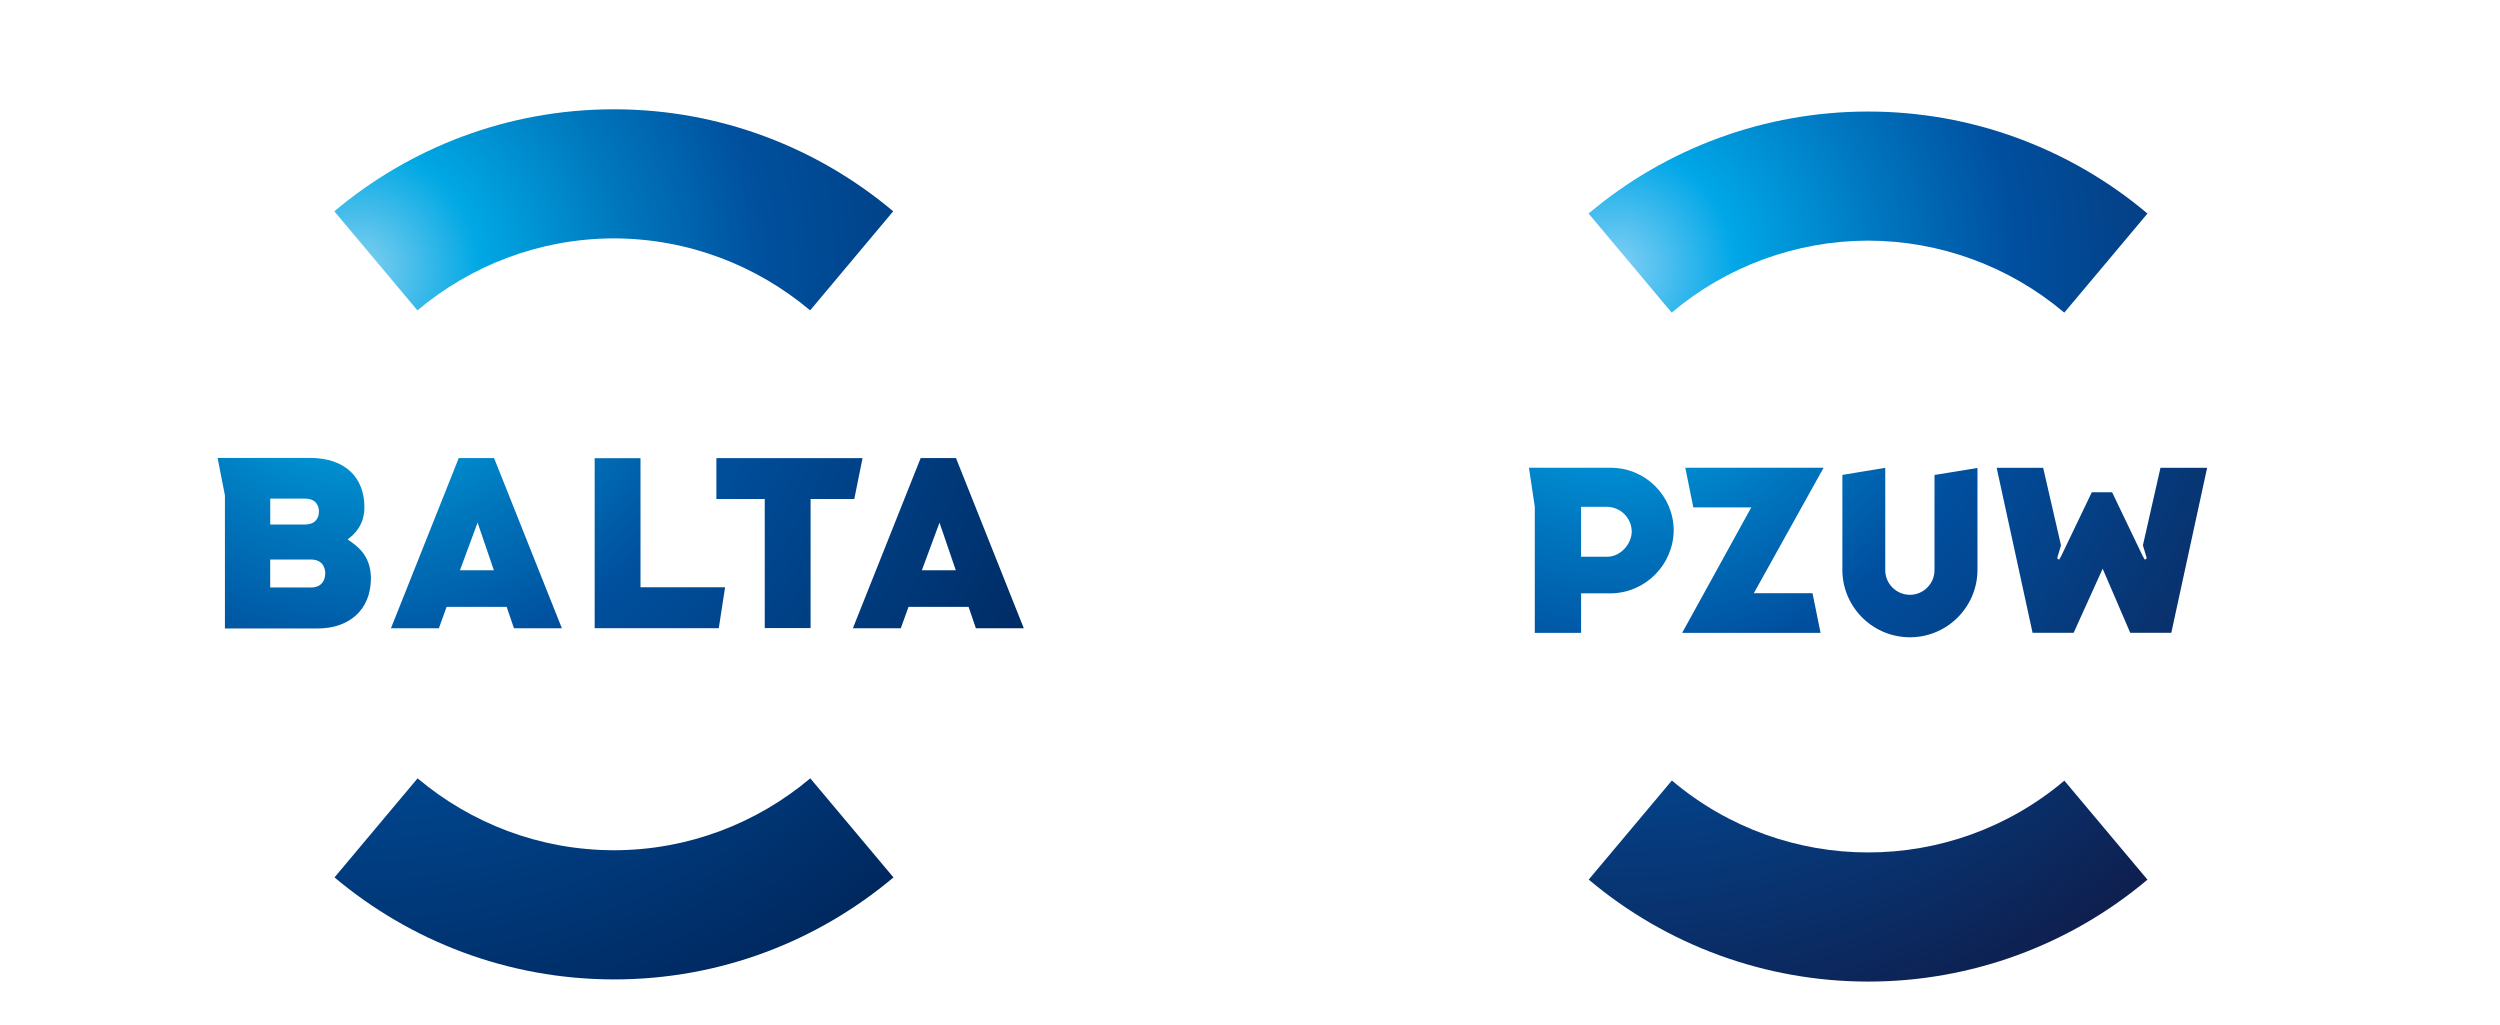
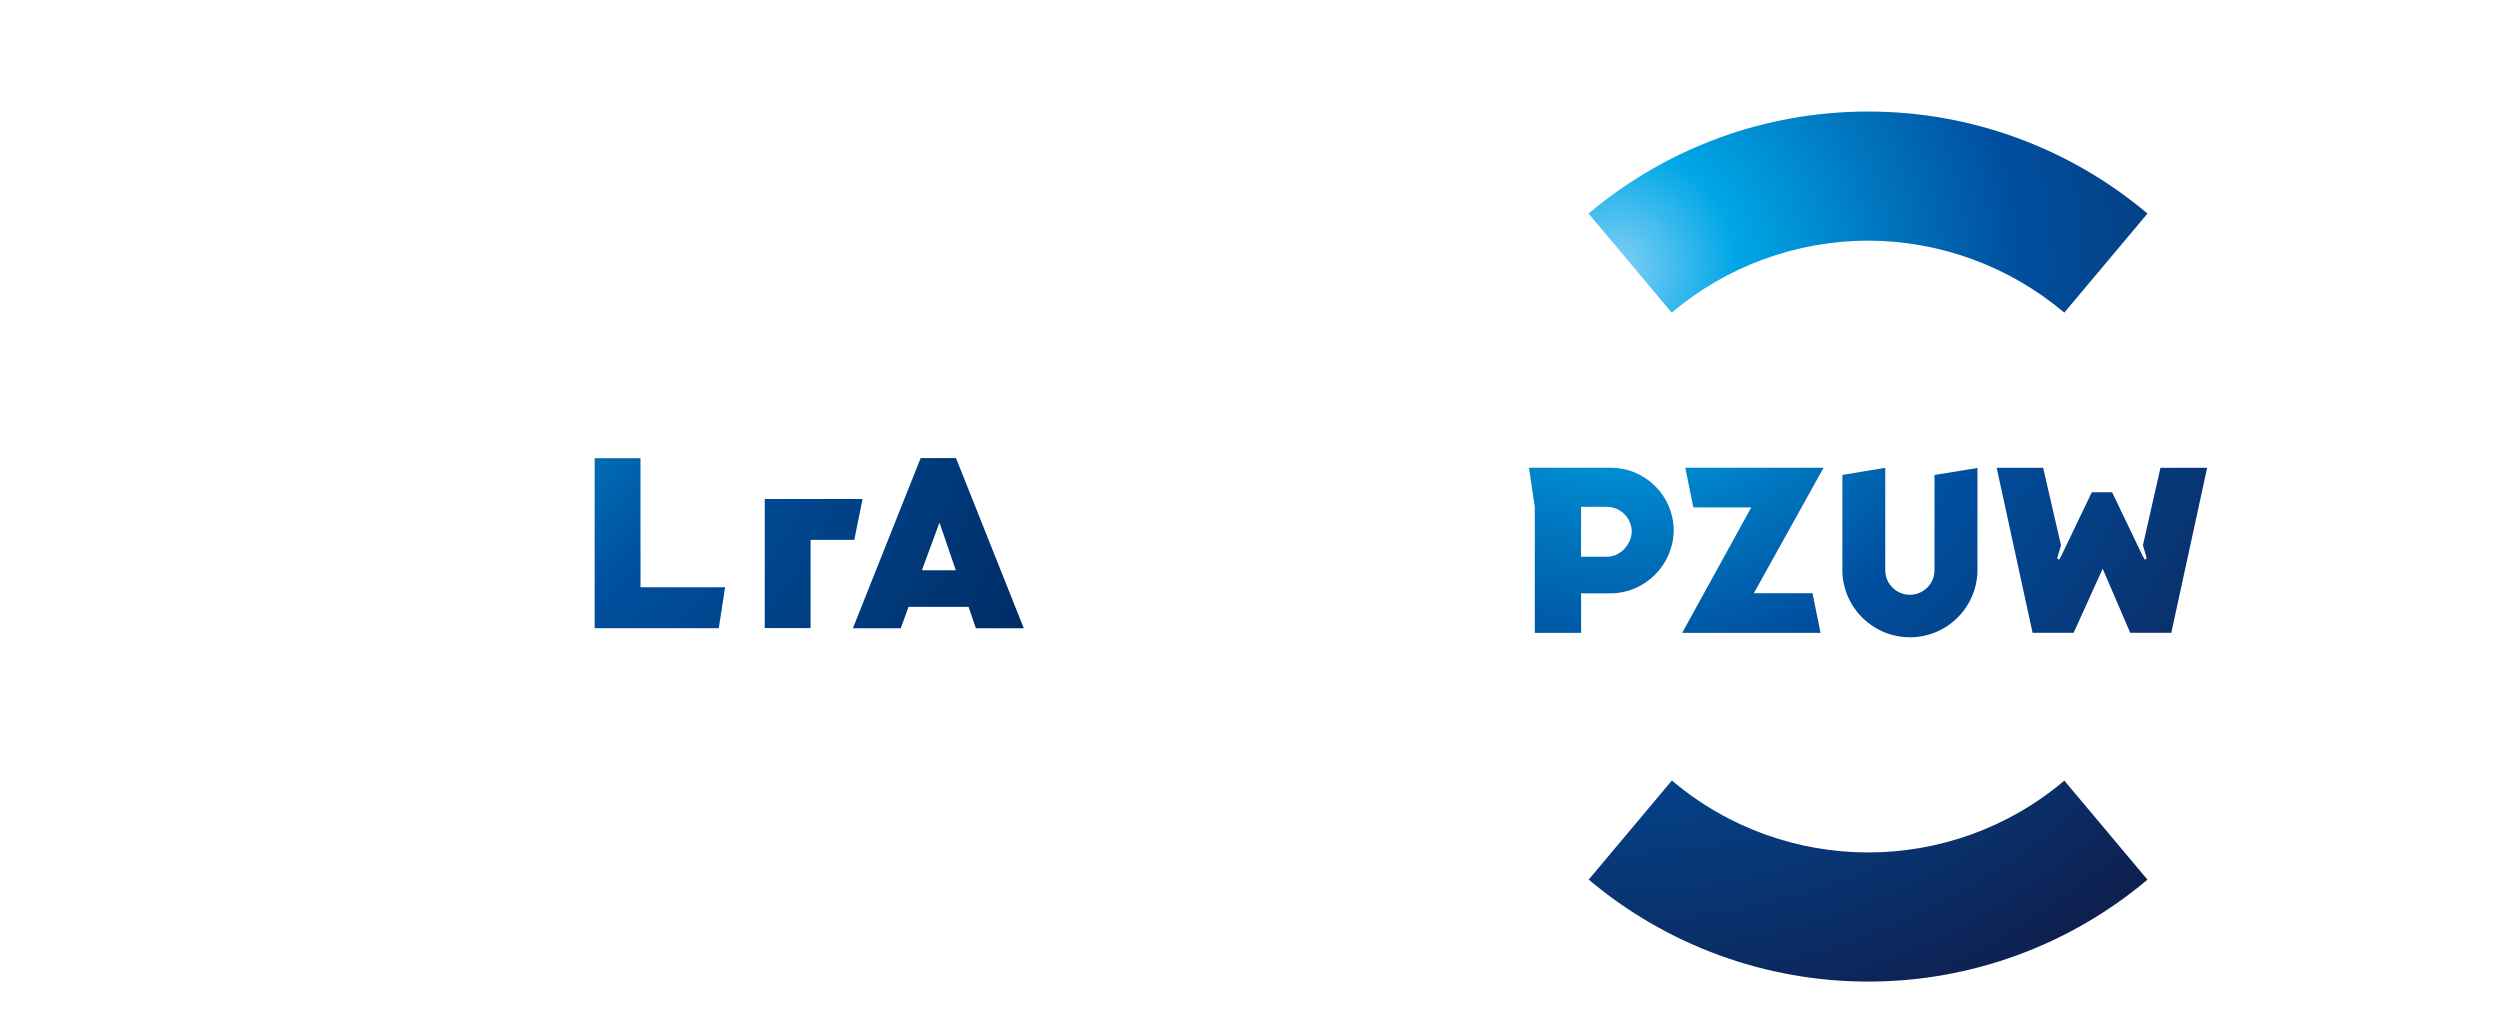
<svg xmlns="http://www.w3.org/2000/svg" xmlns:xlink="http://www.w3.org/1999/xlink" id="Warstwa_1" viewBox="0 0 600 246">
  <defs>
    <style>.cls-1{fill:url(#Gradient_bez_nazwy_8-5);}.cls-1,.cls-2,.cls-3,.cls-4,.cls-5,.cls-6,.cls-7,.cls-8,.cls-9{stroke-width:0px;}.cls-2{fill:url(#Gradient_bez_nazwy_8-7);}.cls-3{fill:url(#Gradient_bez_nazwy_8-4);}.cls-4{fill:none;}.cls-5{fill:url(#Gradient_bez_nazwy_8);}.cls-6{fill:url(#Gradient_bez_nazwy_8-3);}.cls-7{fill:url(#Gradient_bez_nazwy_8-2);}.cls-8{fill:url(#Gradient_bez_nazwy_2);}.cls-9{fill:url(#Gradient_bez_nazwy_8-6);}</style>
    <radialGradient id="Gradient_bez_nazwy_2" cx="527.4" cy="4034.39" fx="527.4" fy="4034.39" r="192.35" gradientTransform="translate(-139.63 -3970.19)" gradientUnits="userSpaceOnUse">
      <stop offset="0" stop-color="#83d0f5" />
      <stop offset=".15" stop-color="#00a7e7" />
      <stop offset=".33" stop-color="#0077c0" />
      <stop offset=".5" stop-color="#004f9f" />
      <stop offset="1" stop-color="#0e2050" />
    </radialGradient>
    <radialGradient id="Gradient_bez_nazwy_8" cx="85.96" cy="115.32" fx="85.96" fy="115.32" r="193.59" gradientTransform="translate(0 180) scale(1 -1)" gradientUnits="userSpaceOnUse">
      <stop offset="0" stop-color="#84d0f0" />
      <stop offset=".15" stop-color="#00a8e4" />
      <stop offset=".33" stop-color="#0077bd" />
      <stop offset=".5" stop-color="#00509e" />
      <stop offset="1" stop-color="#00285f" />
    </radialGradient>
    <radialGradient id="Gradient_bez_nazwy_8-2" r="193.59" xlink:href="#Gradient_bez_nazwy_8" />
    <radialGradient id="Gradient_bez_nazwy_8-3" cx="85.75" cy="115.32" fx="85.75" fy="115.32" r="193.59" xlink:href="#Gradient_bez_nazwy_8" />
    <radialGradient id="Gradient_bez_nazwy_8-4" cx="83.57" fx="83.57" r="193.59" xlink:href="#Gradient_bez_nazwy_8" />
    <radialGradient id="Gradient_bez_nazwy_8-5" cx="85.75" cy="115.3" fx="85.75" fy="115.3" r="193.57" xlink:href="#Gradient_bez_nazwy_8" />
    <radialGradient id="Gradient_bez_nazwy_8-6" cx="82.69" cy="115.3" fx="82.69" fy="115.3" r="193.59" xlink:href="#Gradient_bez_nazwy_8" />
    <radialGradient id="Gradient_bez_nazwy_8-7" cx="87.26" fx="87.26" r="193.59" xlink:href="#Gradient_bez_nazwy_8" />
  </defs>
  <path class="cls-8" d="M495.43,187.34l19.96,23.78c-18.76,15.8-42.5,24.48-67.03,24.46h0c-24.55,0-48.31-8.66-67.07-24.48l19.96-23.78c27.2,23.02,67.03,23.02,94.23,0h-.04l-.02.02ZM448.29,57.75c17.26.02,33.95,6.14,47.14,17.28l19.96-23.78c-18.74-15.8-42.46-24.48-66.98-24.48h-.23c-24.5.02-48.2,8.69-66.92,24.48l19.94,23.78c13.18-11.12,29.84-17.24,47.09-17.28ZM518.58,112.28h-.07l-4.21,18.59.92,3.11-.45.36-.5-.85h0l-7.36-15.34h-4.88l-7.36,15.34h0l-.5.85-.45-.36.92-3.11-4.28-18.59h-11.16l8.62,39.6h9.85l6.97-15.39,6.62,15.39h9.85l8.6-39.6h-11.14.04ZM379.6,142.39h-.14v9.49h-11.11v-30.26l-1.4-9.36h19.82c8.21.11,14.85,6.75,14.92,14.98-.07,8.26-6.7,14.98-14.94,15.16h-7.15ZM379.45,133.61h6.32c3.1,0,5.85-2.99,5.85-6.12-.09-3.2-2.66-5.78-5.87-5.85h-6.3v11.97ZM442.17,113.95v22.39c-.22,8.95,6.88,16.38,15.82,16.6,8.95.22,16.38-6.88,16.6-15.82v-24.8l-10.31,1.67v22.84c0,3.26-2.65,5.92-5.9,5.92s-5.92-2.65-5.92-5.9h0v-24.57l-10.28,1.69v-.02ZM404.47,112.26l1.93,9.52h13.9l-16.58,30.1h33.21l-1.93-9.52h-14.08l16.74-30.1h-33.19,0Z" />
-   <path class="cls-5" d="M147.36,204.06c-17.93-.02-34.38-6.52-47.14-17.26l-19.94,23.78c18.16,15.26,41.58,24.48,67.12,24.48s48.89-9.22,67.03-24.48l-19.96-23.78c-12.76,10.73-29.18,17.23-47.09,17.26h-.02Z" />
-   <path class="cls-7" d="M147.29,57.21c17.93.04,34.36,6.53,47.14,17.28l19.94-23.78c-18.14-15.25-41.51-24.46-66.98-24.48h-.23c-25.45.04-48.8,9.25-66.92,24.48l19.94,23.78c12.76-10.73,29.2-17.23,47.09-17.28h.02Z" />
  <path class="cls-6" d="M142.72,150.76v-40.79h11v30.98h20.3l-1.51,9.81h-29.79Z" />
-   <path class="cls-3" d="M194.54,119.76v30.98h-11v-30.98h-11.61v-9.81h35.08l-1.98,9.81h-10.51.02Z" />
-   <path class="cls-1" d="M123.35,150.78h11.5l-16.27-40.84h-8.48l-16.27,40.84h11.5l1.85-5.13h14.42l1.75,5.13ZM118.53,136.86h-8.14l4.23-11.43,3.91,11.43h0Z" />
+   <path class="cls-3" d="M194.54,119.76v30.98h-11v-30.98h-11.61h35.08l-1.98,9.81h-10.51.02Z" />
  <path class="cls-9" d="M234.21,150.78h11.5l-16.27-40.84h-8.48l-16.27,40.84h11.5l1.85-5.13h14.42l1.75,5.13h0ZM229.39,136.86h-8.14l4.23-11.43,3.91,11.43h0Z" />
-   <path class="cls-2" d="M83.95,129.84l-.52-.4c1.35-.95,4.03-3.24,4.03-7.7,0-7.07-4.54-11.84-13.05-11.84h-22.19l1.76,8.98h0v31.95h22.28c7.31,0,12.76-4.25,12.76-12.08,0-5.74-3.85-8.03-5.06-8.91h-.02ZM76.55,122.77c0,1.49-.81,3.11-3.37,3.11h-8.32v-6.21h8.32c2.57,0,3.37,1.6,3.37,3.11v-.02ZM74.64,140.99h-9.79v-6.7h9.79c2.57,0,3.42,1.71,3.42,3.33s-.86,3.38-3.42,3.38v-.02Z" />
  <circle class="cls-4" cx="147.39" cy="130.72" r="104.42" />
</svg>